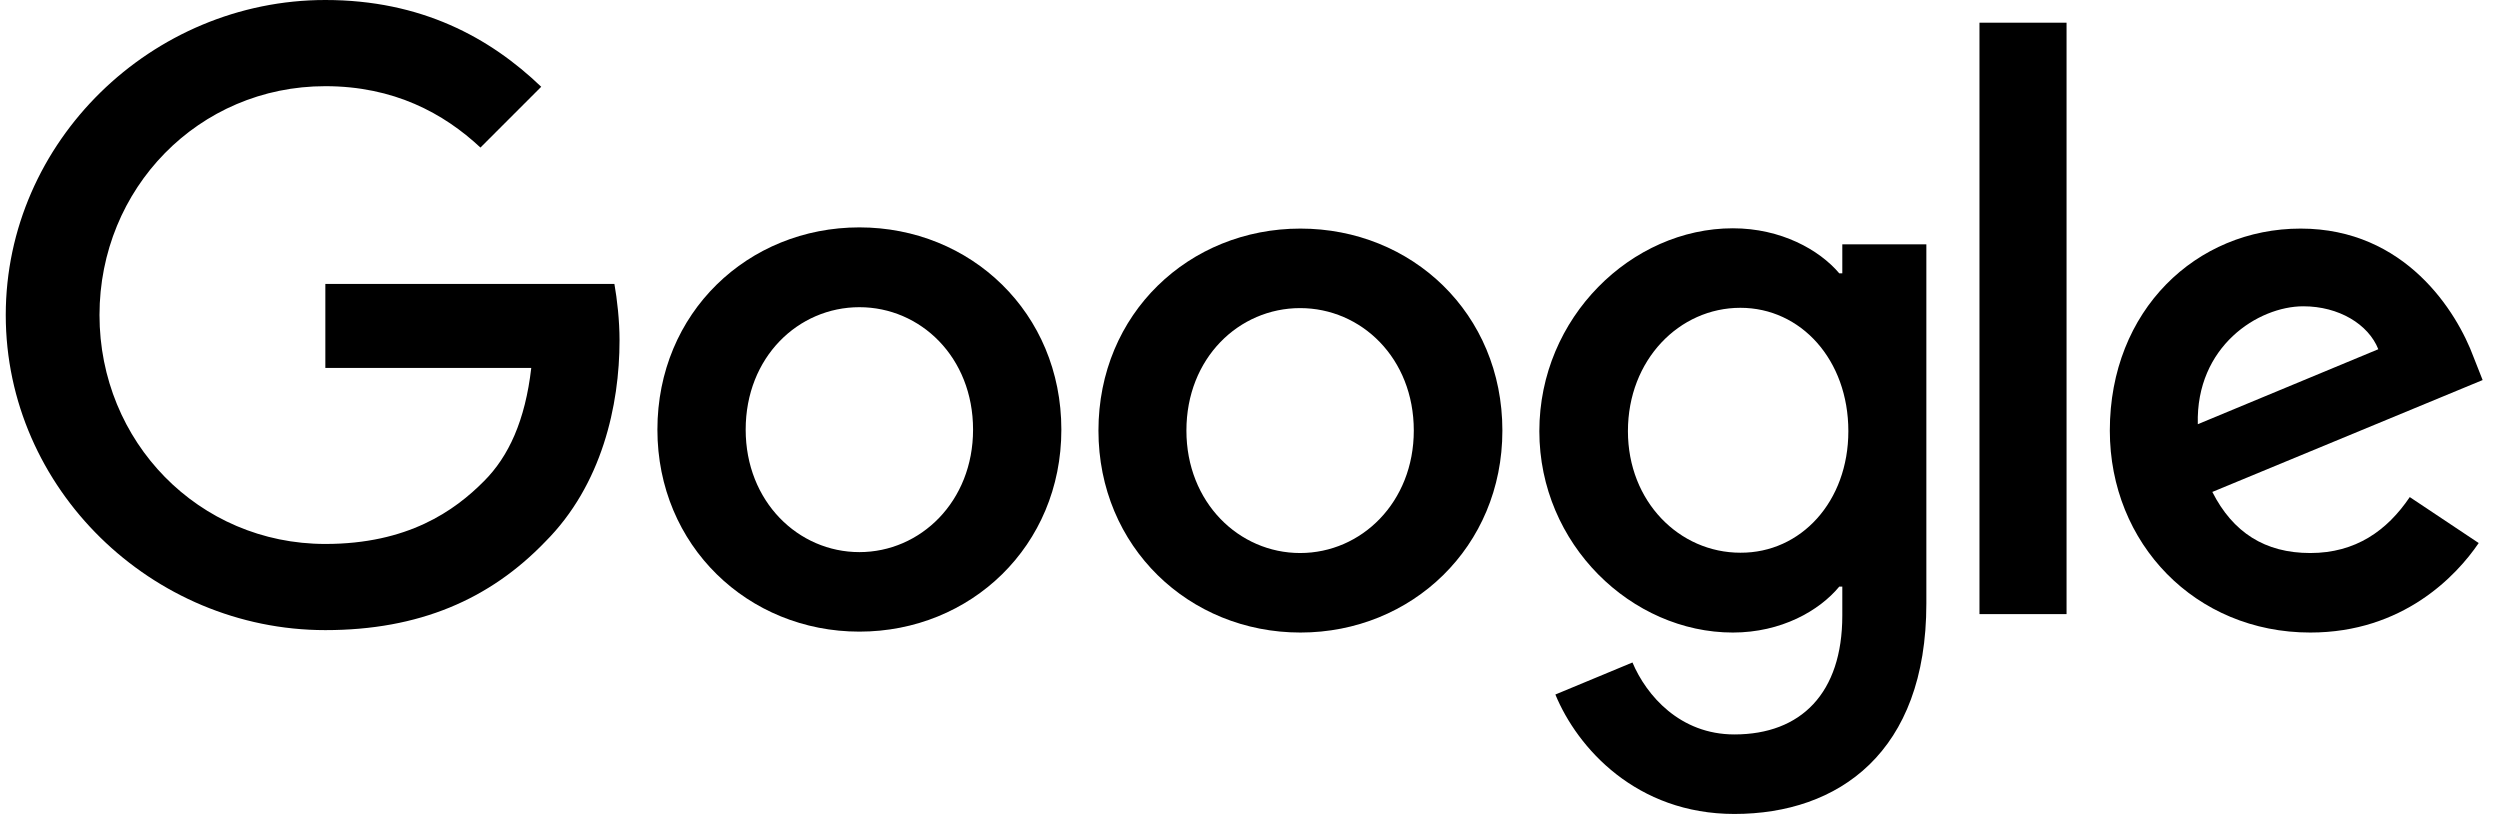
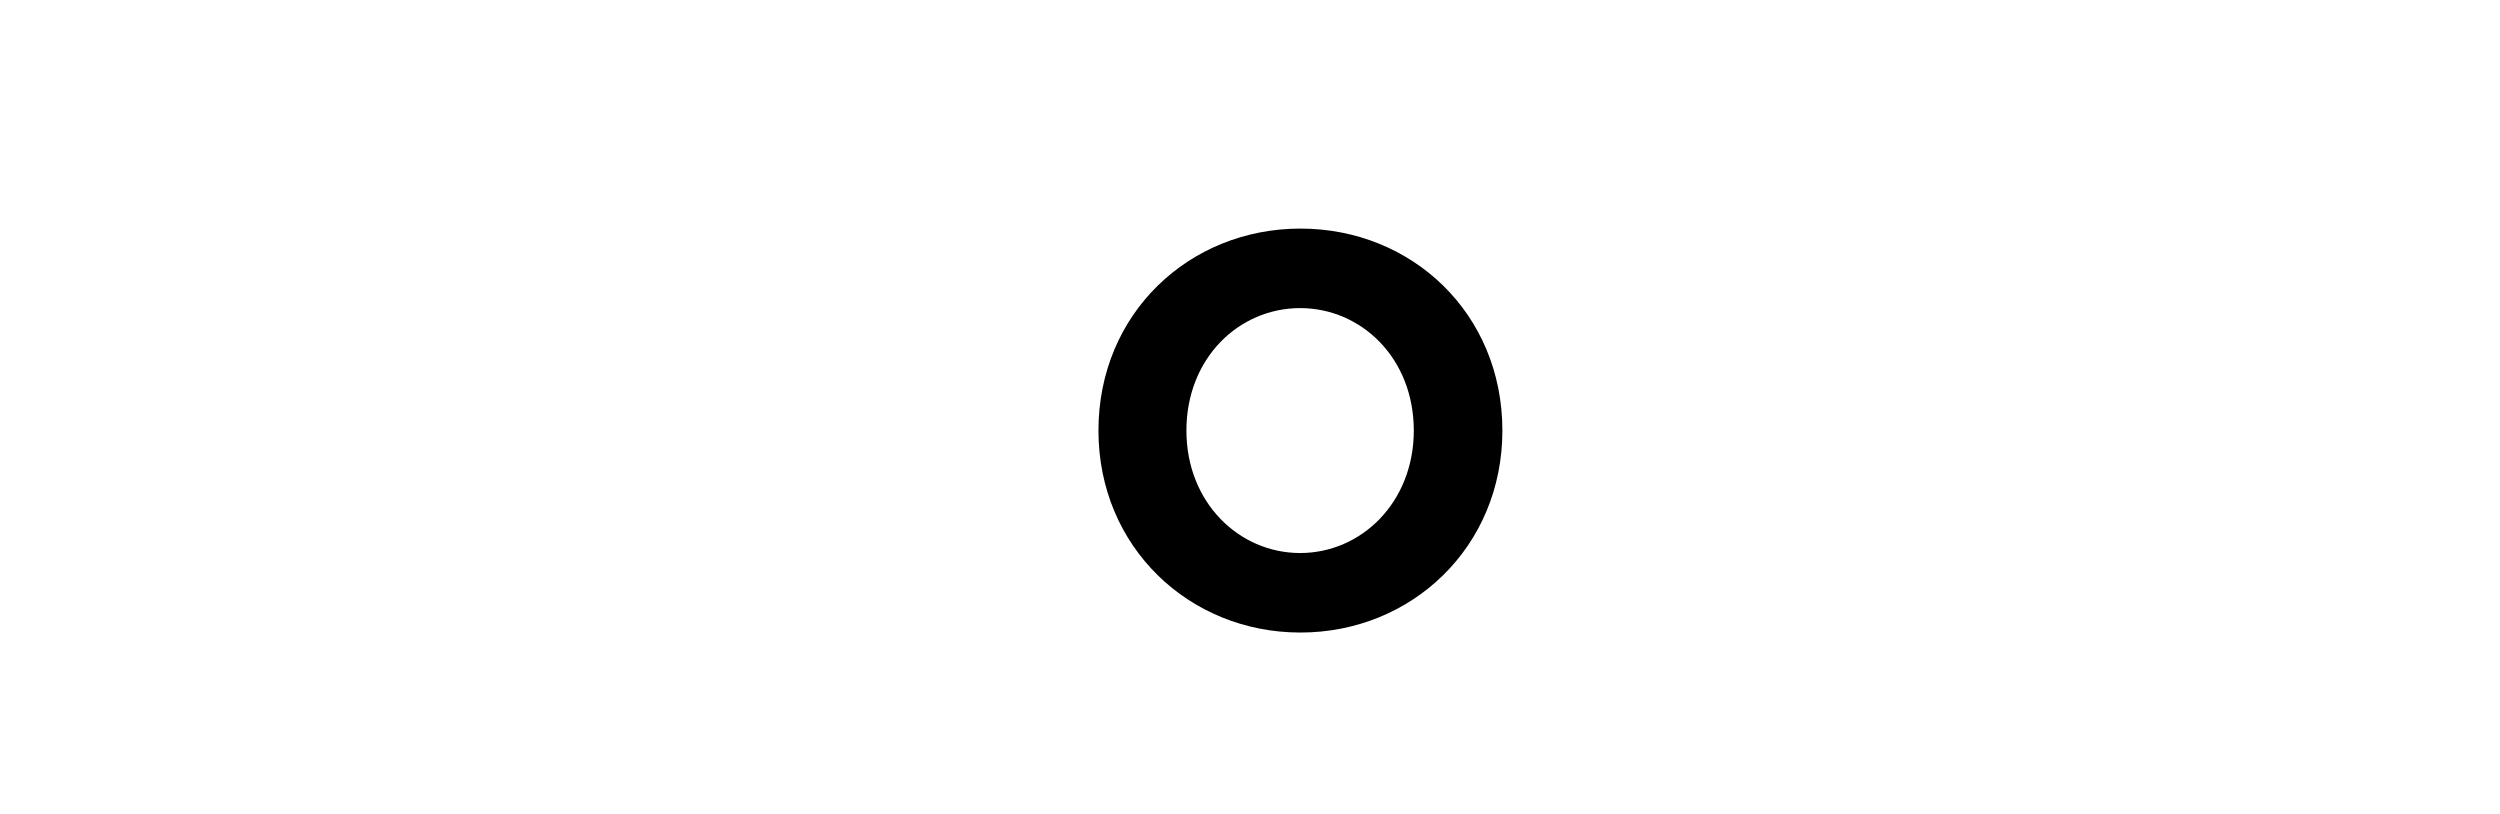
<svg xmlns="http://www.w3.org/2000/svg" width="129" height="42" viewBox="0 0 129 42" fill="none">
-   <path d="M124.344 25.649L127.901 28.021C126.747 29.721 123.985 32.639 119.211 32.639C113.282 32.639 108.867 28.052 108.867 22.217C108.867 16.007 113.329 11.795 118.712 11.795C124.125 11.795 126.778 16.101 127.636 18.425L128.104 19.611L114.156 25.384C115.217 27.475 116.871 28.536 119.211 28.536C121.551 28.536 123.174 27.381 124.344 25.649ZM113.407 21.889L122.721 18.02C122.206 16.725 120.678 15.805 118.852 15.805C116.528 15.805 113.298 17.864 113.407 21.889Z" fill="black" />
-   <path d="M102.141 1.171H106.634V31.688H102.141V1.171Z" fill="black" />
-   <path d="M95.063 12.607H99.4V31.141C99.4 38.833 94.86 42 89.493 42C84.438 42 81.396 38.599 80.257 35.837L84.235 34.184C84.953 35.884 86.685 37.897 89.493 37.897C92.941 37.897 95.063 35.759 95.063 31.765V30.268H94.907C93.877 31.516 91.911 32.639 89.415 32.639C84.204 32.639 79.43 28.099 79.43 22.248C79.43 16.366 84.204 11.78 89.415 11.78C91.896 11.78 93.877 12.887 94.907 14.104H95.063V12.607ZM95.375 22.248C95.375 18.566 92.925 15.883 89.805 15.883C86.653 15.883 84.001 18.566 84.001 22.248C84.001 25.884 86.653 28.52 89.805 28.52C92.925 28.536 95.375 25.884 95.375 22.248" fill="black" />
-   <path d="M54.766 22.17C54.766 28.177 50.085 32.592 44.344 32.592C38.602 32.592 33.922 28.161 33.922 22.17C33.922 16.132 38.602 11.733 44.344 11.733C50.085 11.733 54.766 16.132 54.766 22.17ZM50.21 22.17C50.21 18.426 47.495 15.851 44.344 15.851C41.192 15.851 38.477 18.426 38.477 22.17C38.477 25.883 41.192 28.489 44.344 28.489C47.495 28.489 50.21 25.883 50.21 22.17Z" fill="black" />
  <path d="M77.523 22.217C77.523 28.224 72.843 32.639 67.102 32.639C61.36 32.639 56.68 28.223 56.68 22.217C56.68 16.179 61.36 11.795 67.102 11.795C72.843 11.795 77.523 16.163 77.523 22.217ZM72.952 22.217C72.952 18.473 70.237 15.898 67.086 15.898C63.934 15.898 61.219 18.473 61.219 22.217C61.219 25.93 63.934 28.536 67.086 28.536C70.253 28.536 72.952 25.914 72.952 22.217Z" fill="black" />
-   <path d="M16.788 28.068C10.251 28.068 5.134 22.794 5.134 16.257C5.134 9.72 10.251 4.447 16.788 4.447C20.314 4.447 22.888 5.835 24.791 7.614L27.927 4.478C25.275 1.935 21.734 0 16.788 0C7.833 0 0.297 7.302 0.297 16.257C0.297 25.212 7.833 32.514 16.788 32.514C21.624 32.514 25.275 30.923 28.13 27.958C31.063 25.025 31.968 20.906 31.968 17.568C31.968 16.522 31.843 15.446 31.703 14.65H16.788V18.987H27.413C27.101 21.702 26.242 23.559 24.979 24.822C23.45 26.367 21.032 28.068 16.788 28.068Z" fill="black" />
</svg>